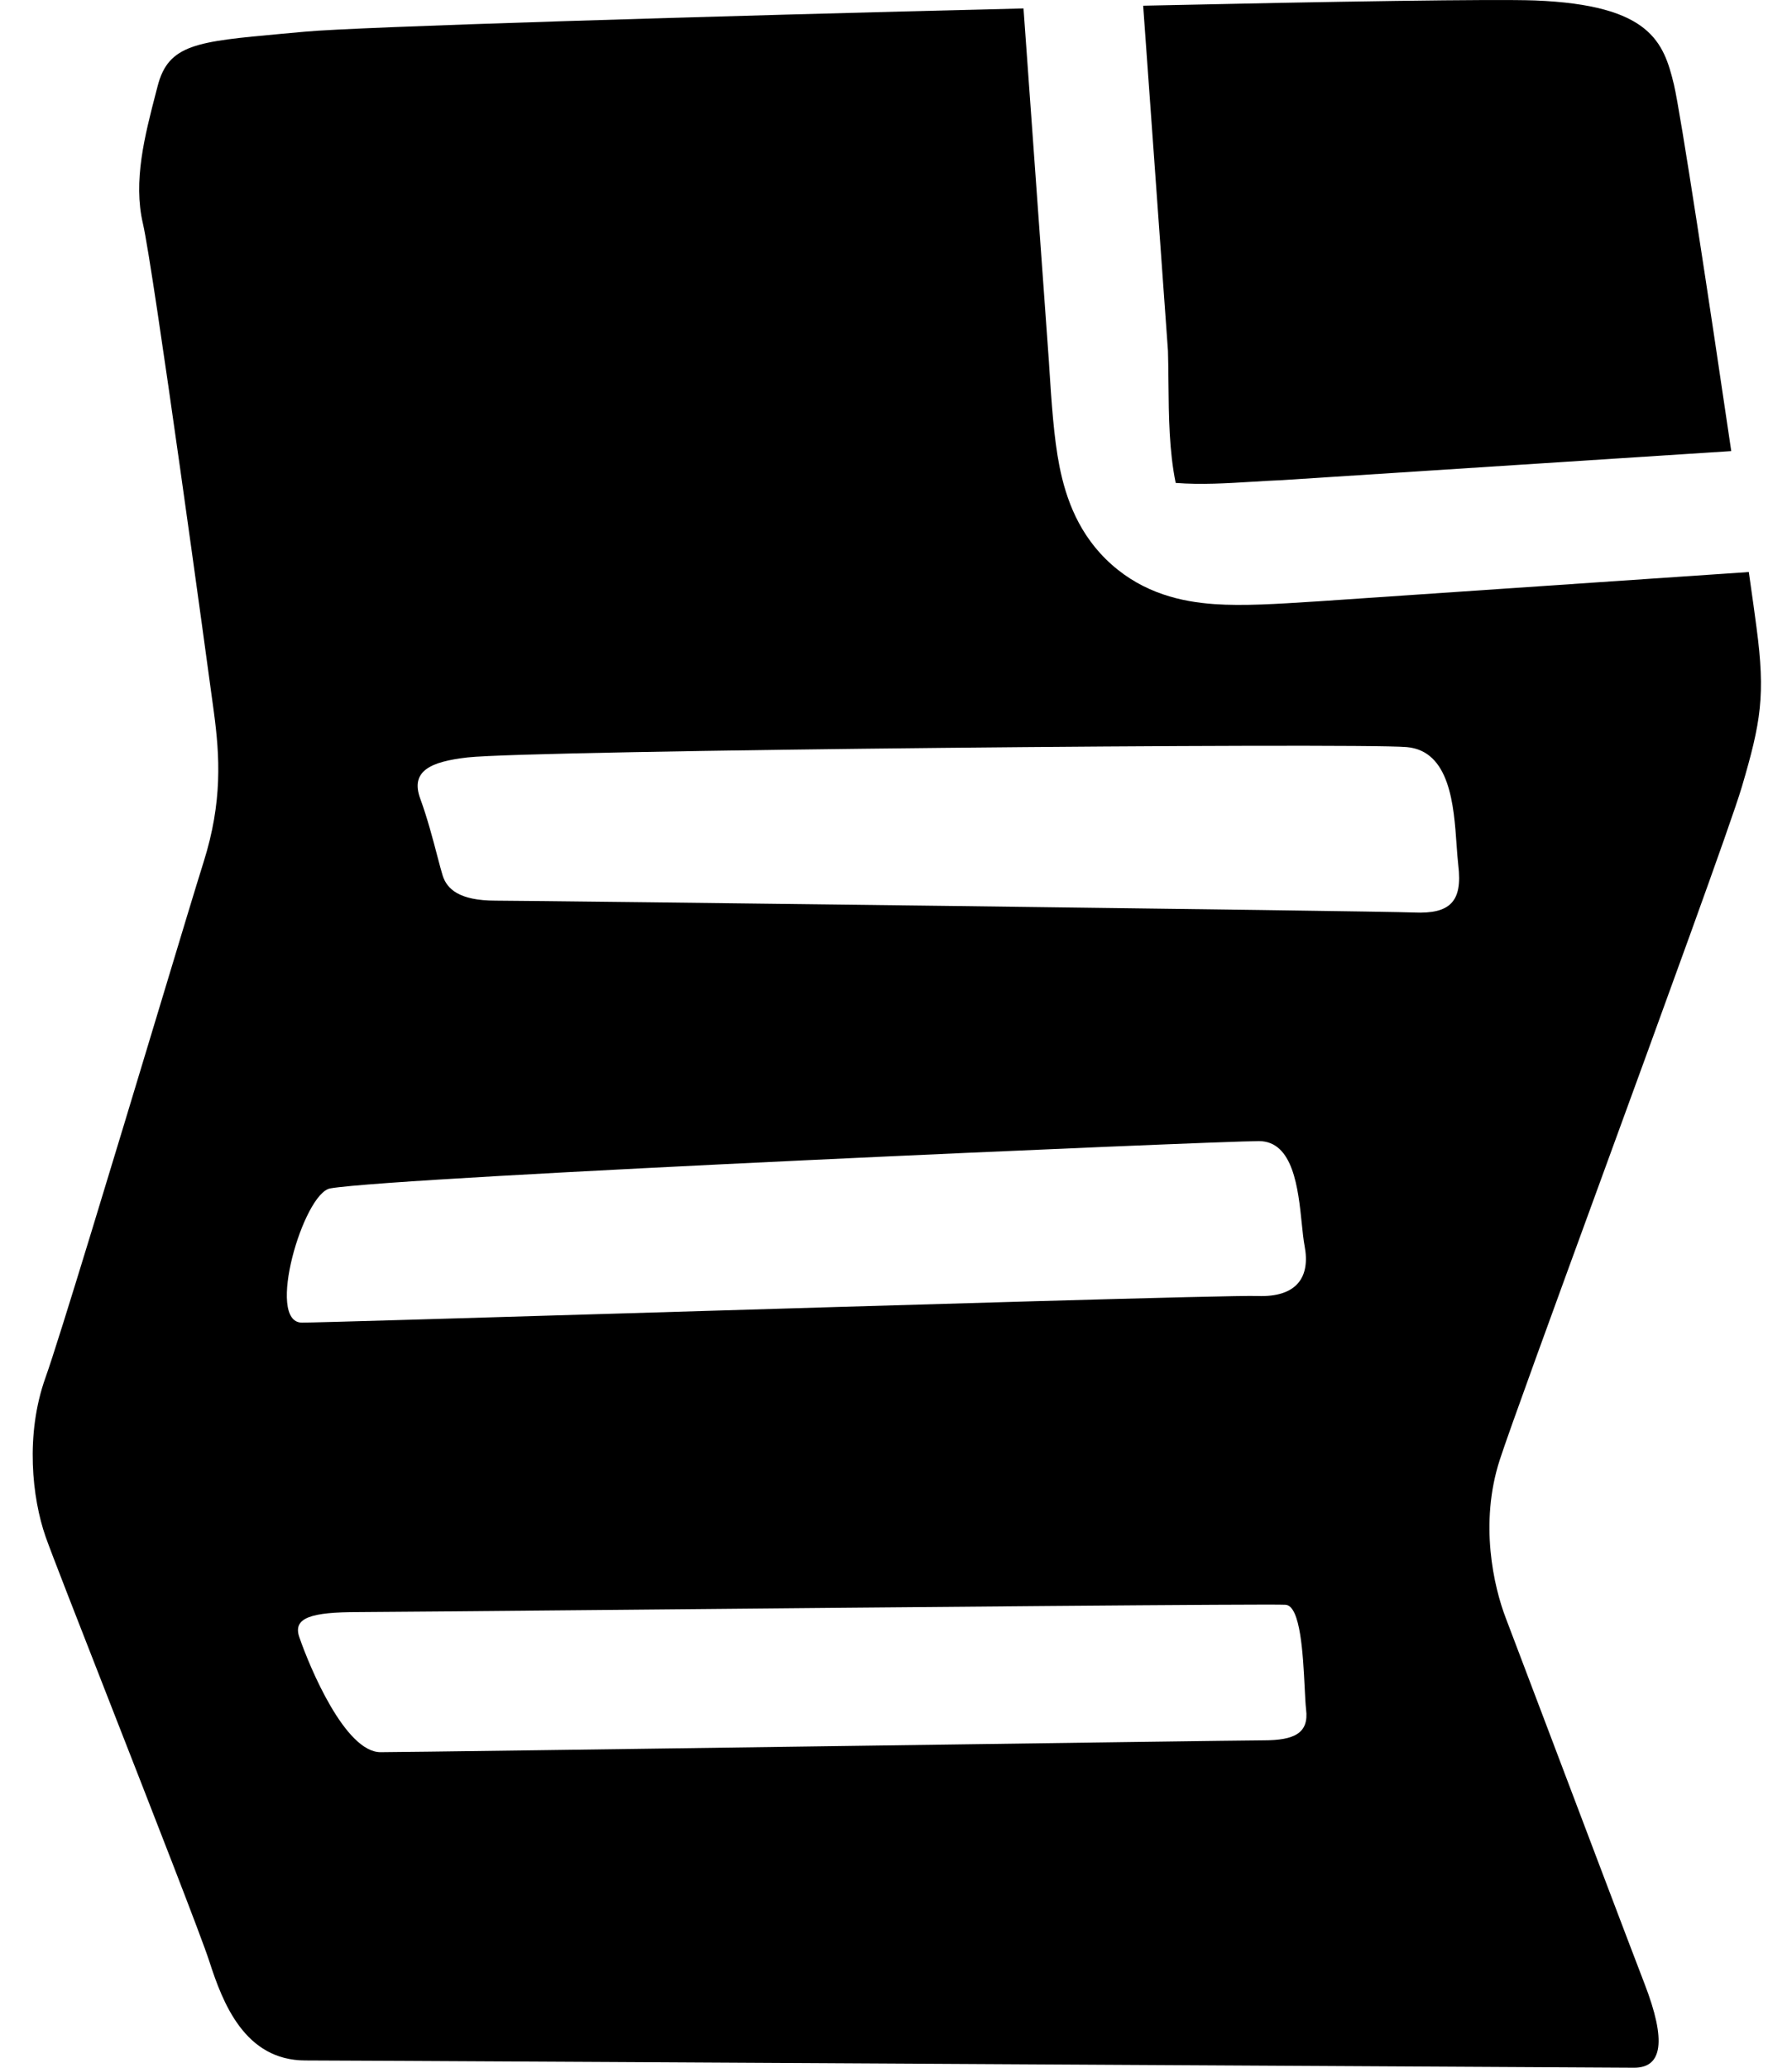
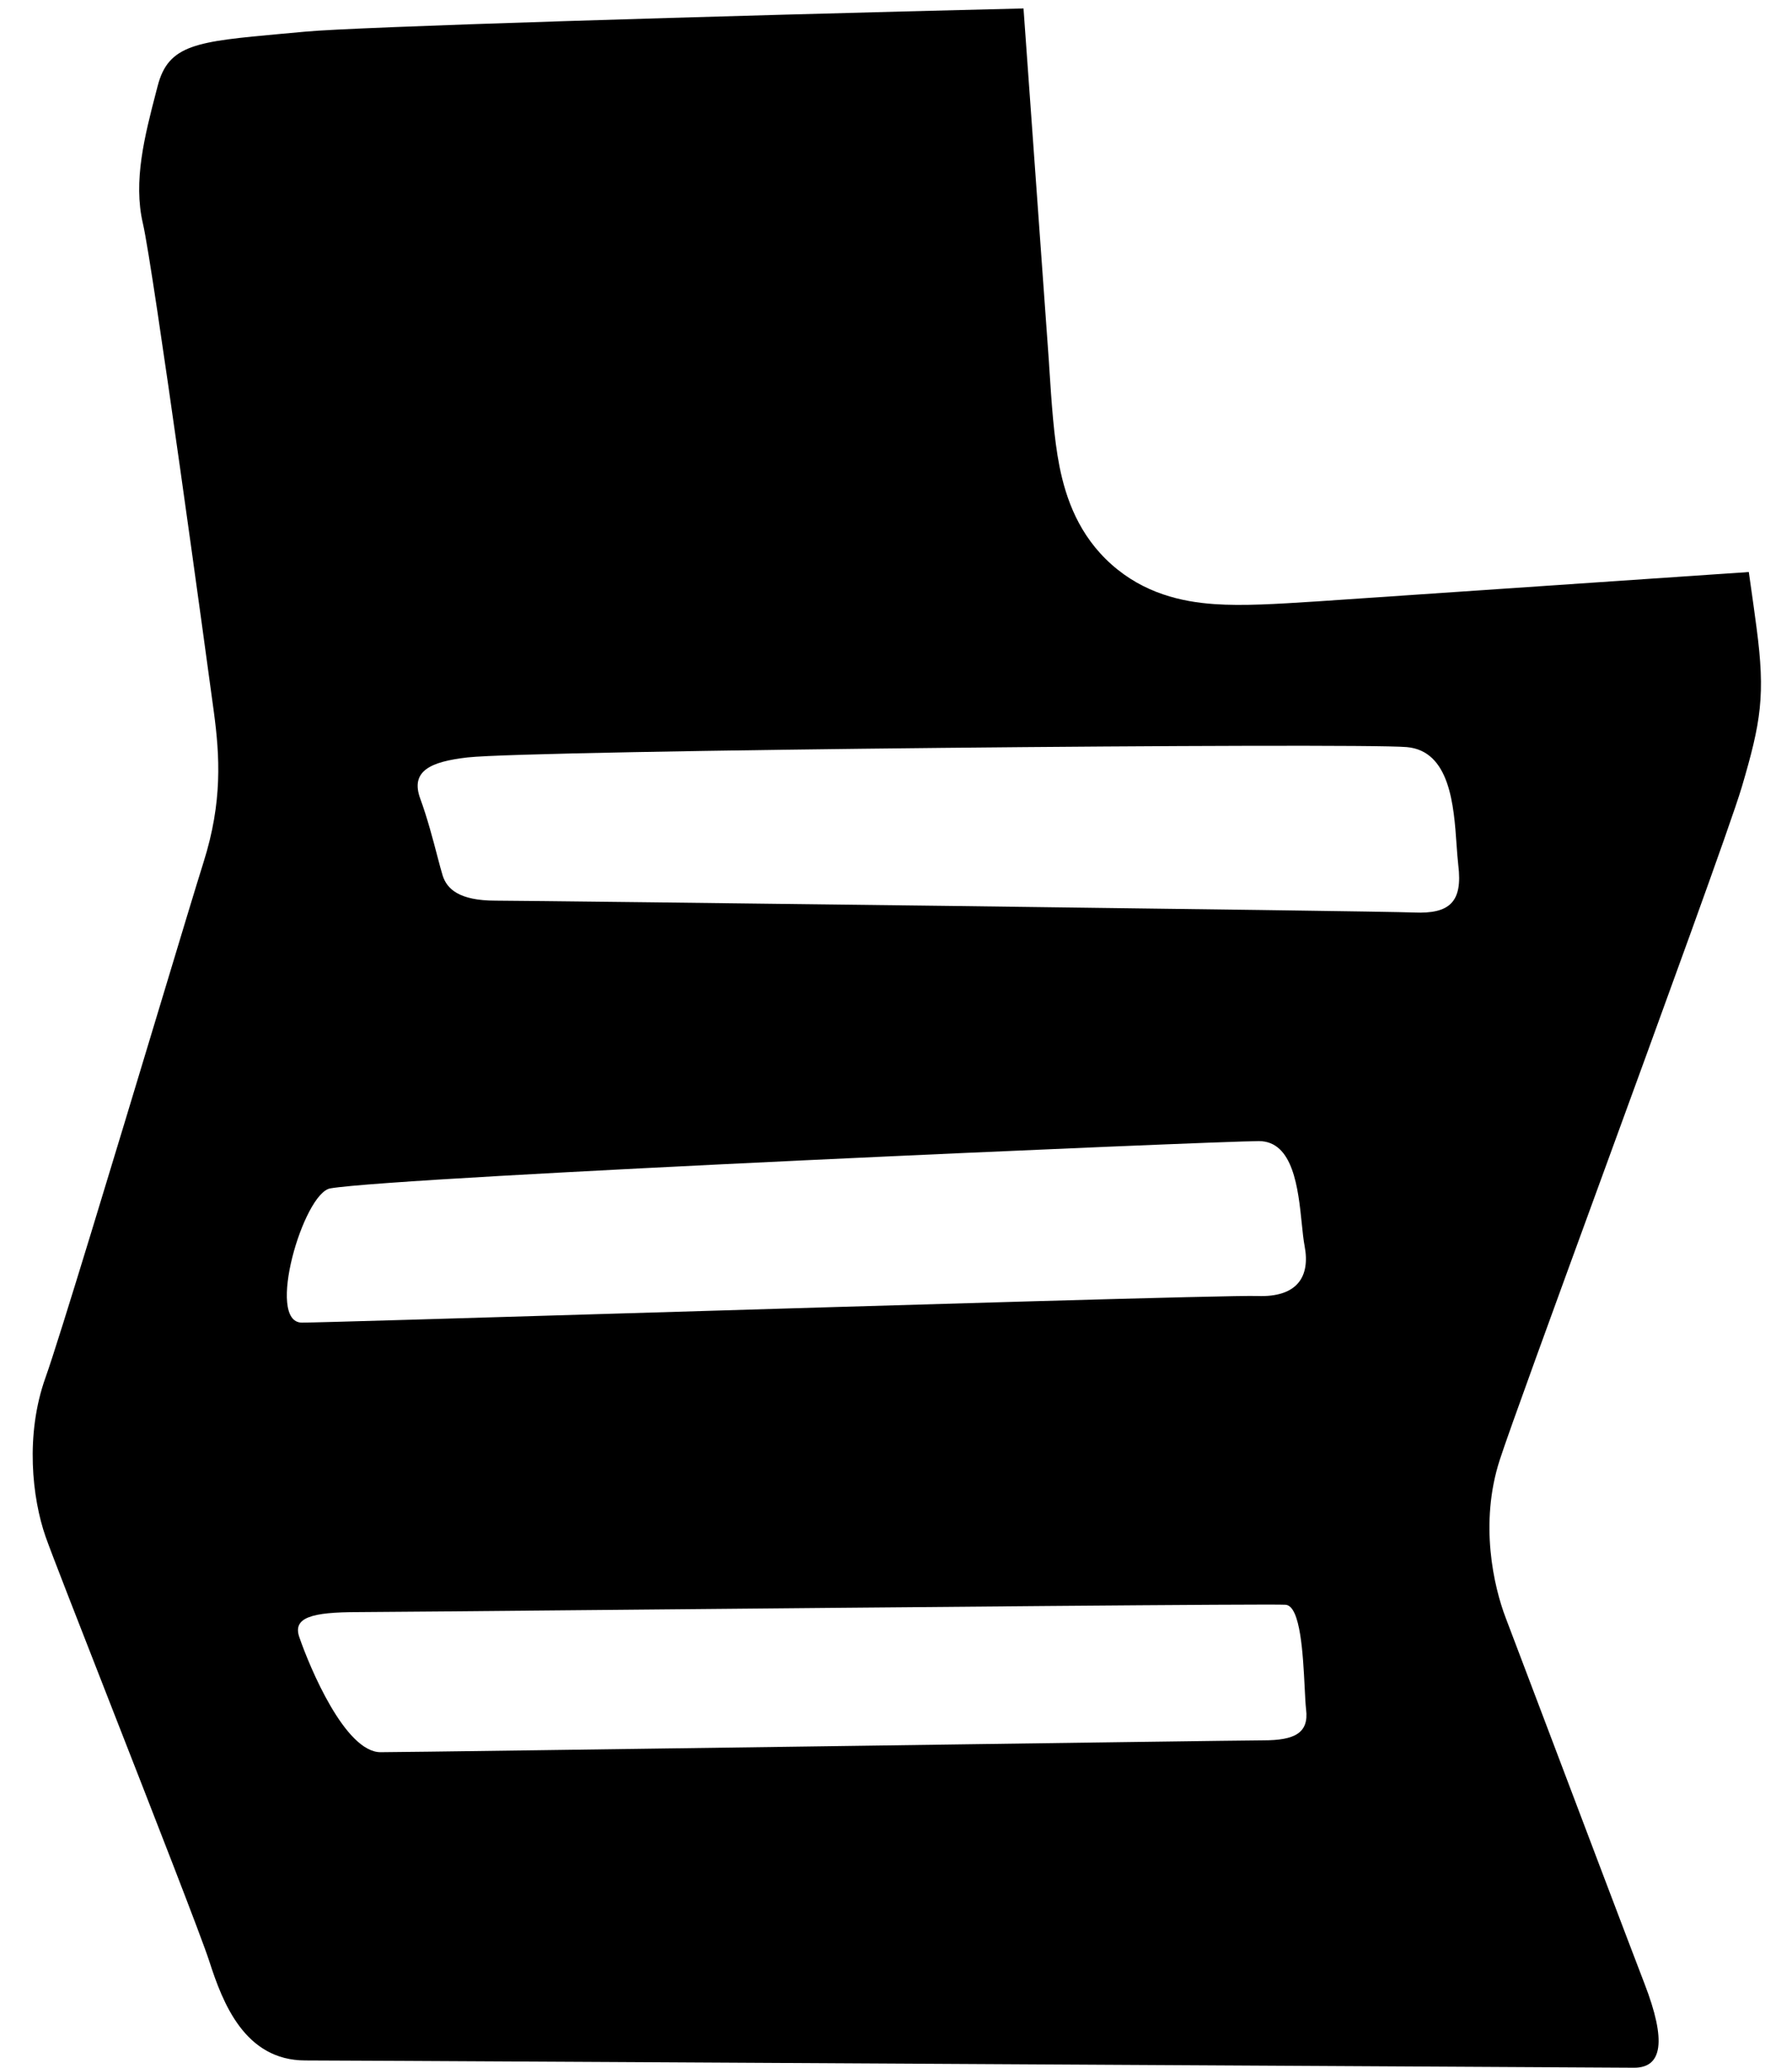
<svg xmlns="http://www.w3.org/2000/svg" width="39" height="45" viewBox="0 0 39 45" fill="none">
  <path fill-rule="evenodd" clip-rule="evenodd" d="M22.275 0.184L22.828 7.872L22.834 7.973C22.885 8.76 22.934 9.525 23.058 10.151C23.199 10.856 23.481 11.653 24.19 12.284C24.899 12.915 25.716 13.097 26.424 13.147C27.052 13.192 27.808 13.143 28.585 13.093L28.685 13.087L38.06 12.449C38.139 13.004 38.199 13.428 38.228 13.659C38.424 15.134 38.324 15.713 37.908 17.126C37.673 17.919 36.189 21.982 34.85 25.648C33.798 28.528 32.836 31.163 32.64 31.771C32.191 33.154 32.511 34.534 32.769 35.209C32.856 35.437 33.175 36.28 33.578 37.343C34.365 39.422 35.471 42.344 35.79 43.171C36.273 44.421 36.177 45 35.565 45C35.32 45 30.762 44.974 25.331 44.943C17.329 44.898 7.432 44.842 6.647 44.842C5.328 44.842 4.849 43.592 4.558 42.692C4.392 42.172 3.325 39.444 2.397 37.071C1.719 35.337 1.115 33.794 0.992 33.442C0.701 32.609 0.543 31.225 0.992 29.975C1.289 29.146 2.514 25.09 3.43 22.056C3.899 20.5 4.288 19.214 4.429 18.767C4.845 17.451 4.783 16.455 4.654 15.492C4.525 14.53 3.335 5.826 3.11 4.864C2.894 3.939 3.15 2.954 3.399 1.995C3.41 1.955 3.42 1.916 3.43 1.876C3.664 0.961 4.283 0.905 6.126 0.736C6.289 0.722 6.461 0.706 6.643 0.689C7.733 0.585 15.392 0.351 22.275 0.184ZM27.397 24.834C26.47 24.834 8.698 25.605 7.188 25.863C6.605 25.963 5.773 28.788 6.572 28.784C6.884 28.784 9.971 28.691 13.676 28.58C19.492 28.405 26.833 28.184 27.364 28.205C28.23 28.238 28.521 27.788 28.392 27.113C28.367 26.981 28.35 26.813 28.331 26.628C28.253 25.871 28.147 24.834 27.397 24.834ZM18.386 37.998C22.85 37.936 27.171 37.875 27.497 37.875C28.175 37.875 28.488 37.717 28.425 37.204C28.412 37.092 28.404 36.922 28.394 36.723C28.358 36.015 28.305 34.951 27.98 34.925C27.703 34.903 19.34 34.98 13.456 35.035C10.484 35.062 8.144 35.084 7.799 35.084C6.772 35.084 6.368 35.205 6.514 35.629C6.742 36.292 7.512 38.133 8.282 38.133C8.68 38.133 13.614 38.065 18.386 37.998ZM10.787 19.601C11.594 19.601 30.006 19.826 30.776 19.859C31.546 19.892 31.837 19.634 31.737 18.826C31.722 18.698 31.712 18.549 31.7 18.387C31.641 17.533 31.558 16.34 30.614 16.259C29.486 16.163 11.59 16.326 10.175 16.484C9.372 16.576 8.923 16.776 9.147 17.384C9.299 17.797 9.426 18.28 9.52 18.64C9.566 18.814 9.604 18.96 9.634 19.055C9.726 19.342 9.984 19.601 10.787 19.601Z" fill="black" />
-   <path d="M24.879 0.124L25.419 7.636C25.426 7.866 25.428 8.101 25.43 8.337C25.437 9.064 25.444 9.809 25.587 10.51C26.14 10.553 26.705 10.518 27.265 10.484C27.48 10.471 27.695 10.457 27.908 10.449L37.678 9.817C37.2 6.566 36.573 2.442 36.431 1.843C36.206 0.91 35.915 0.11 33.41 0.01C32.507 -0.023 29.039 0.032 24.879 0.124Z" fill="black" />
</svg>